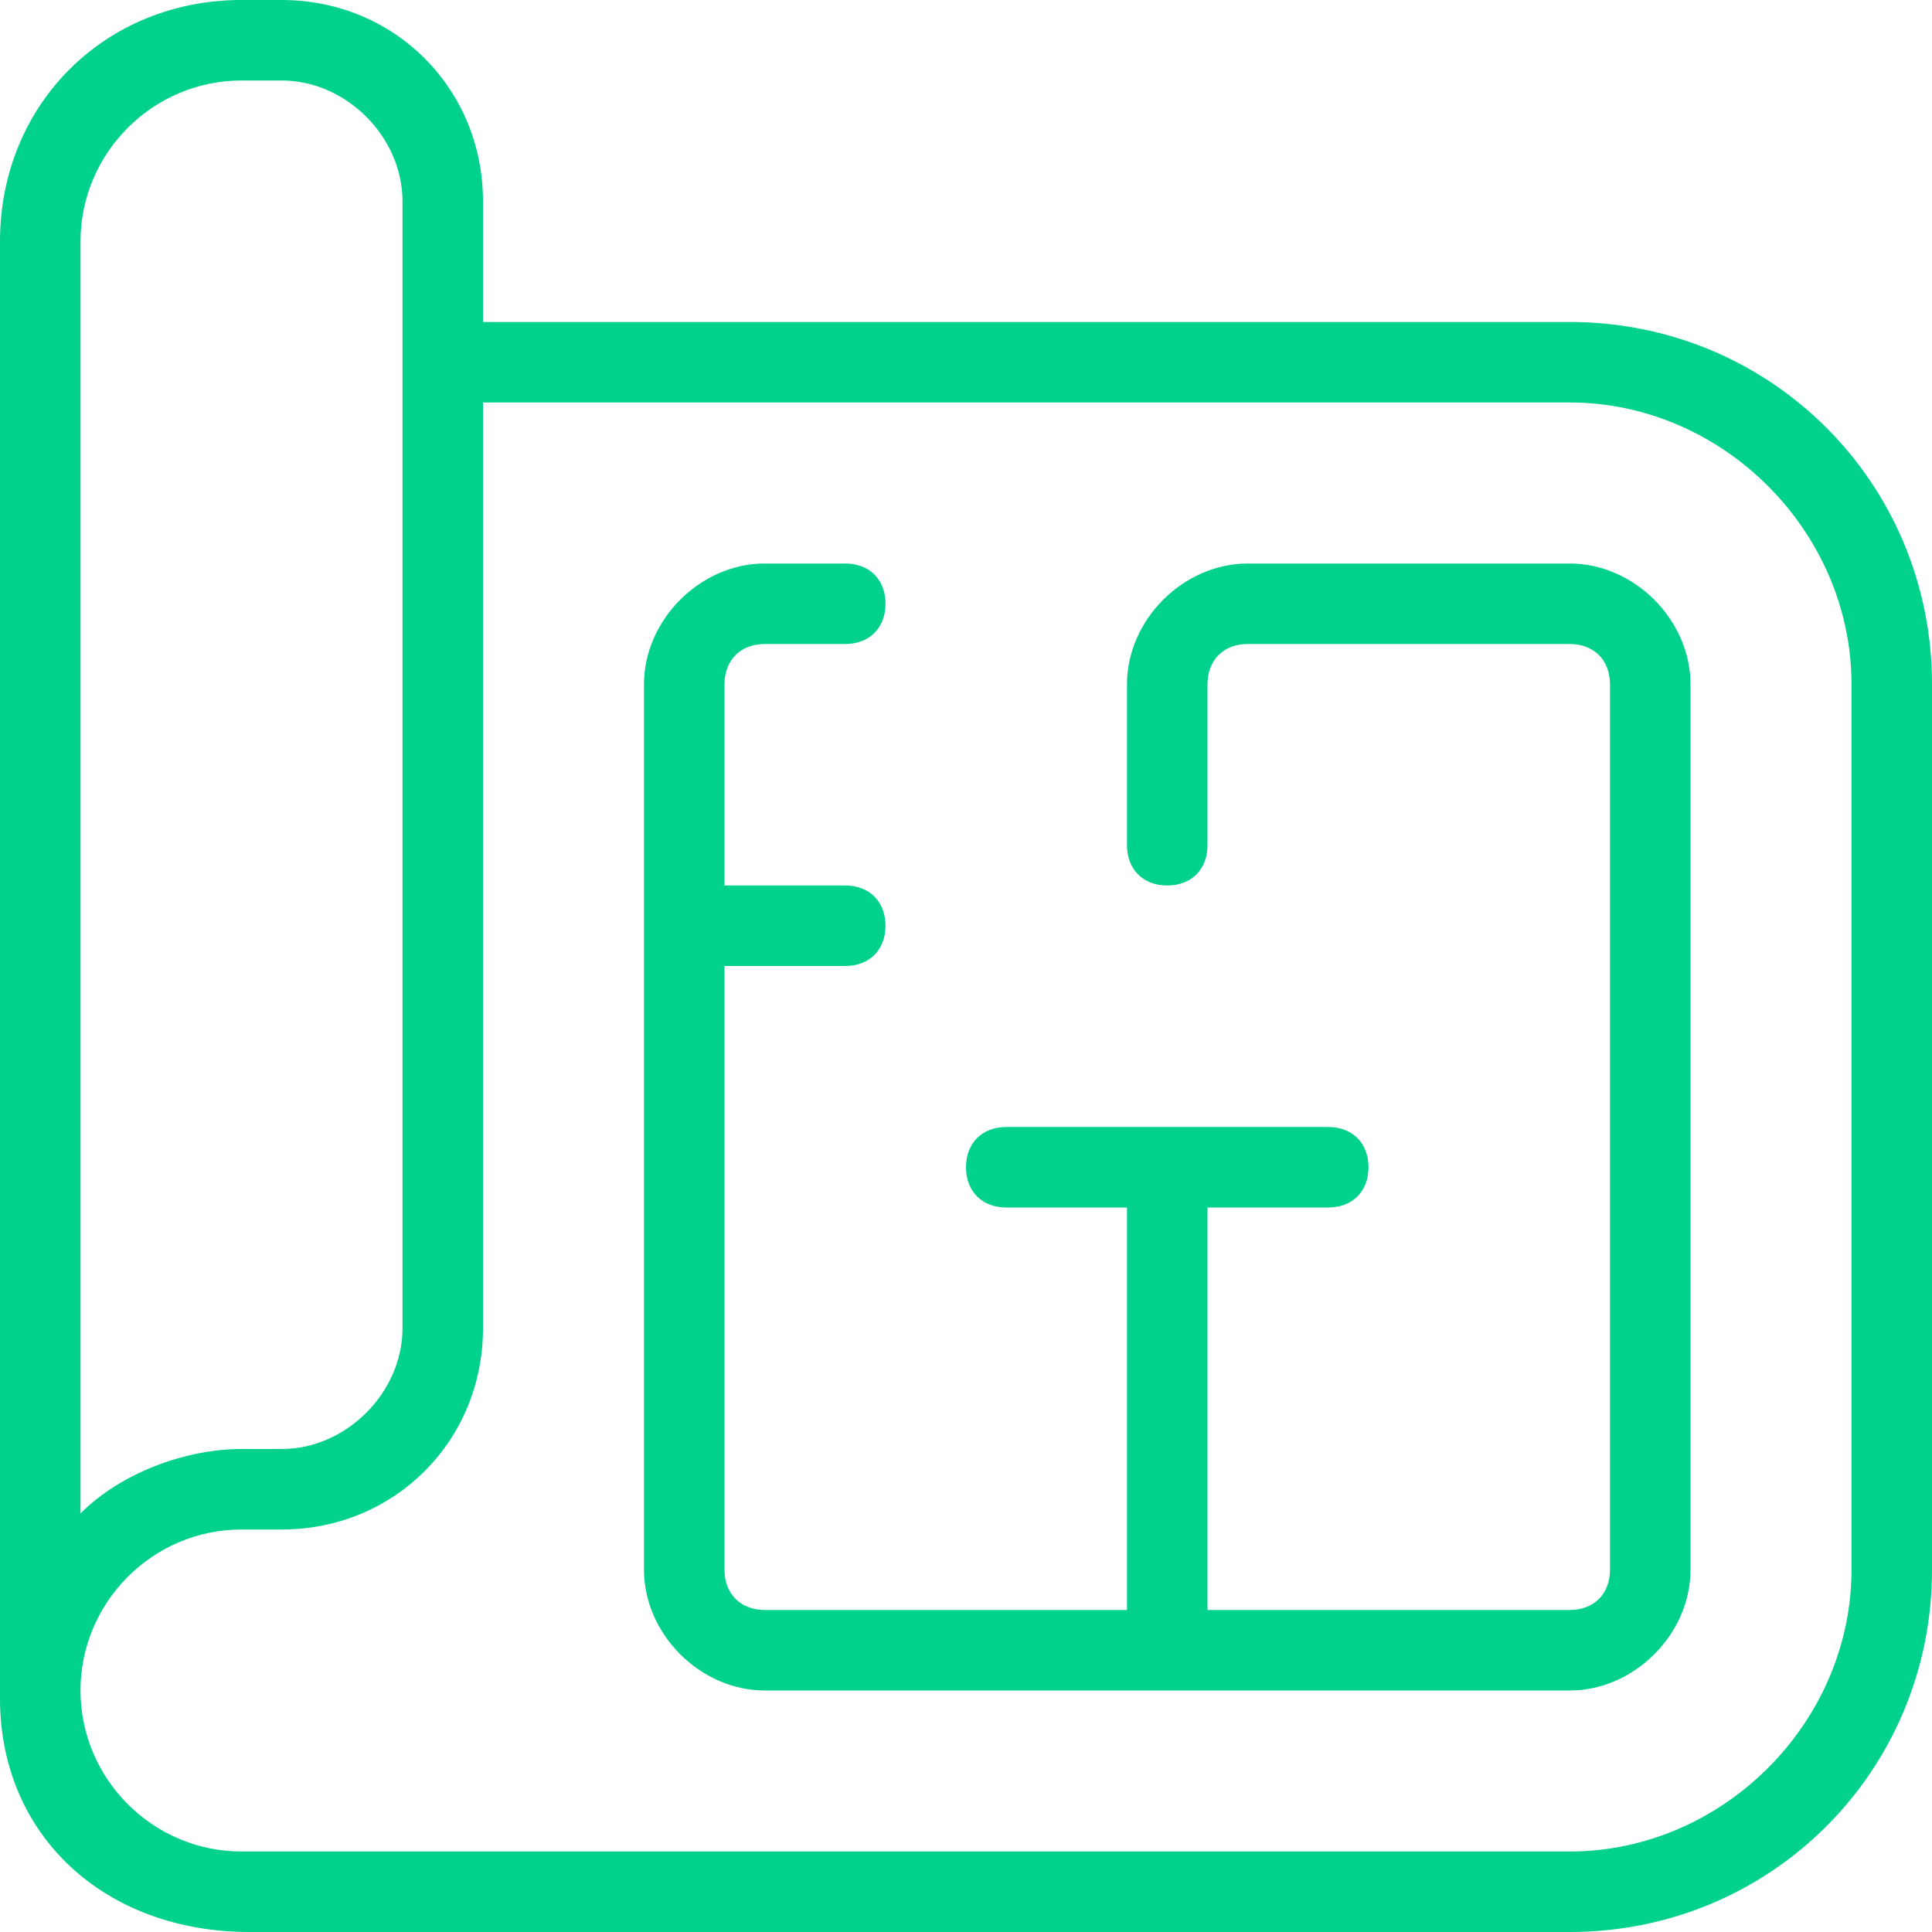
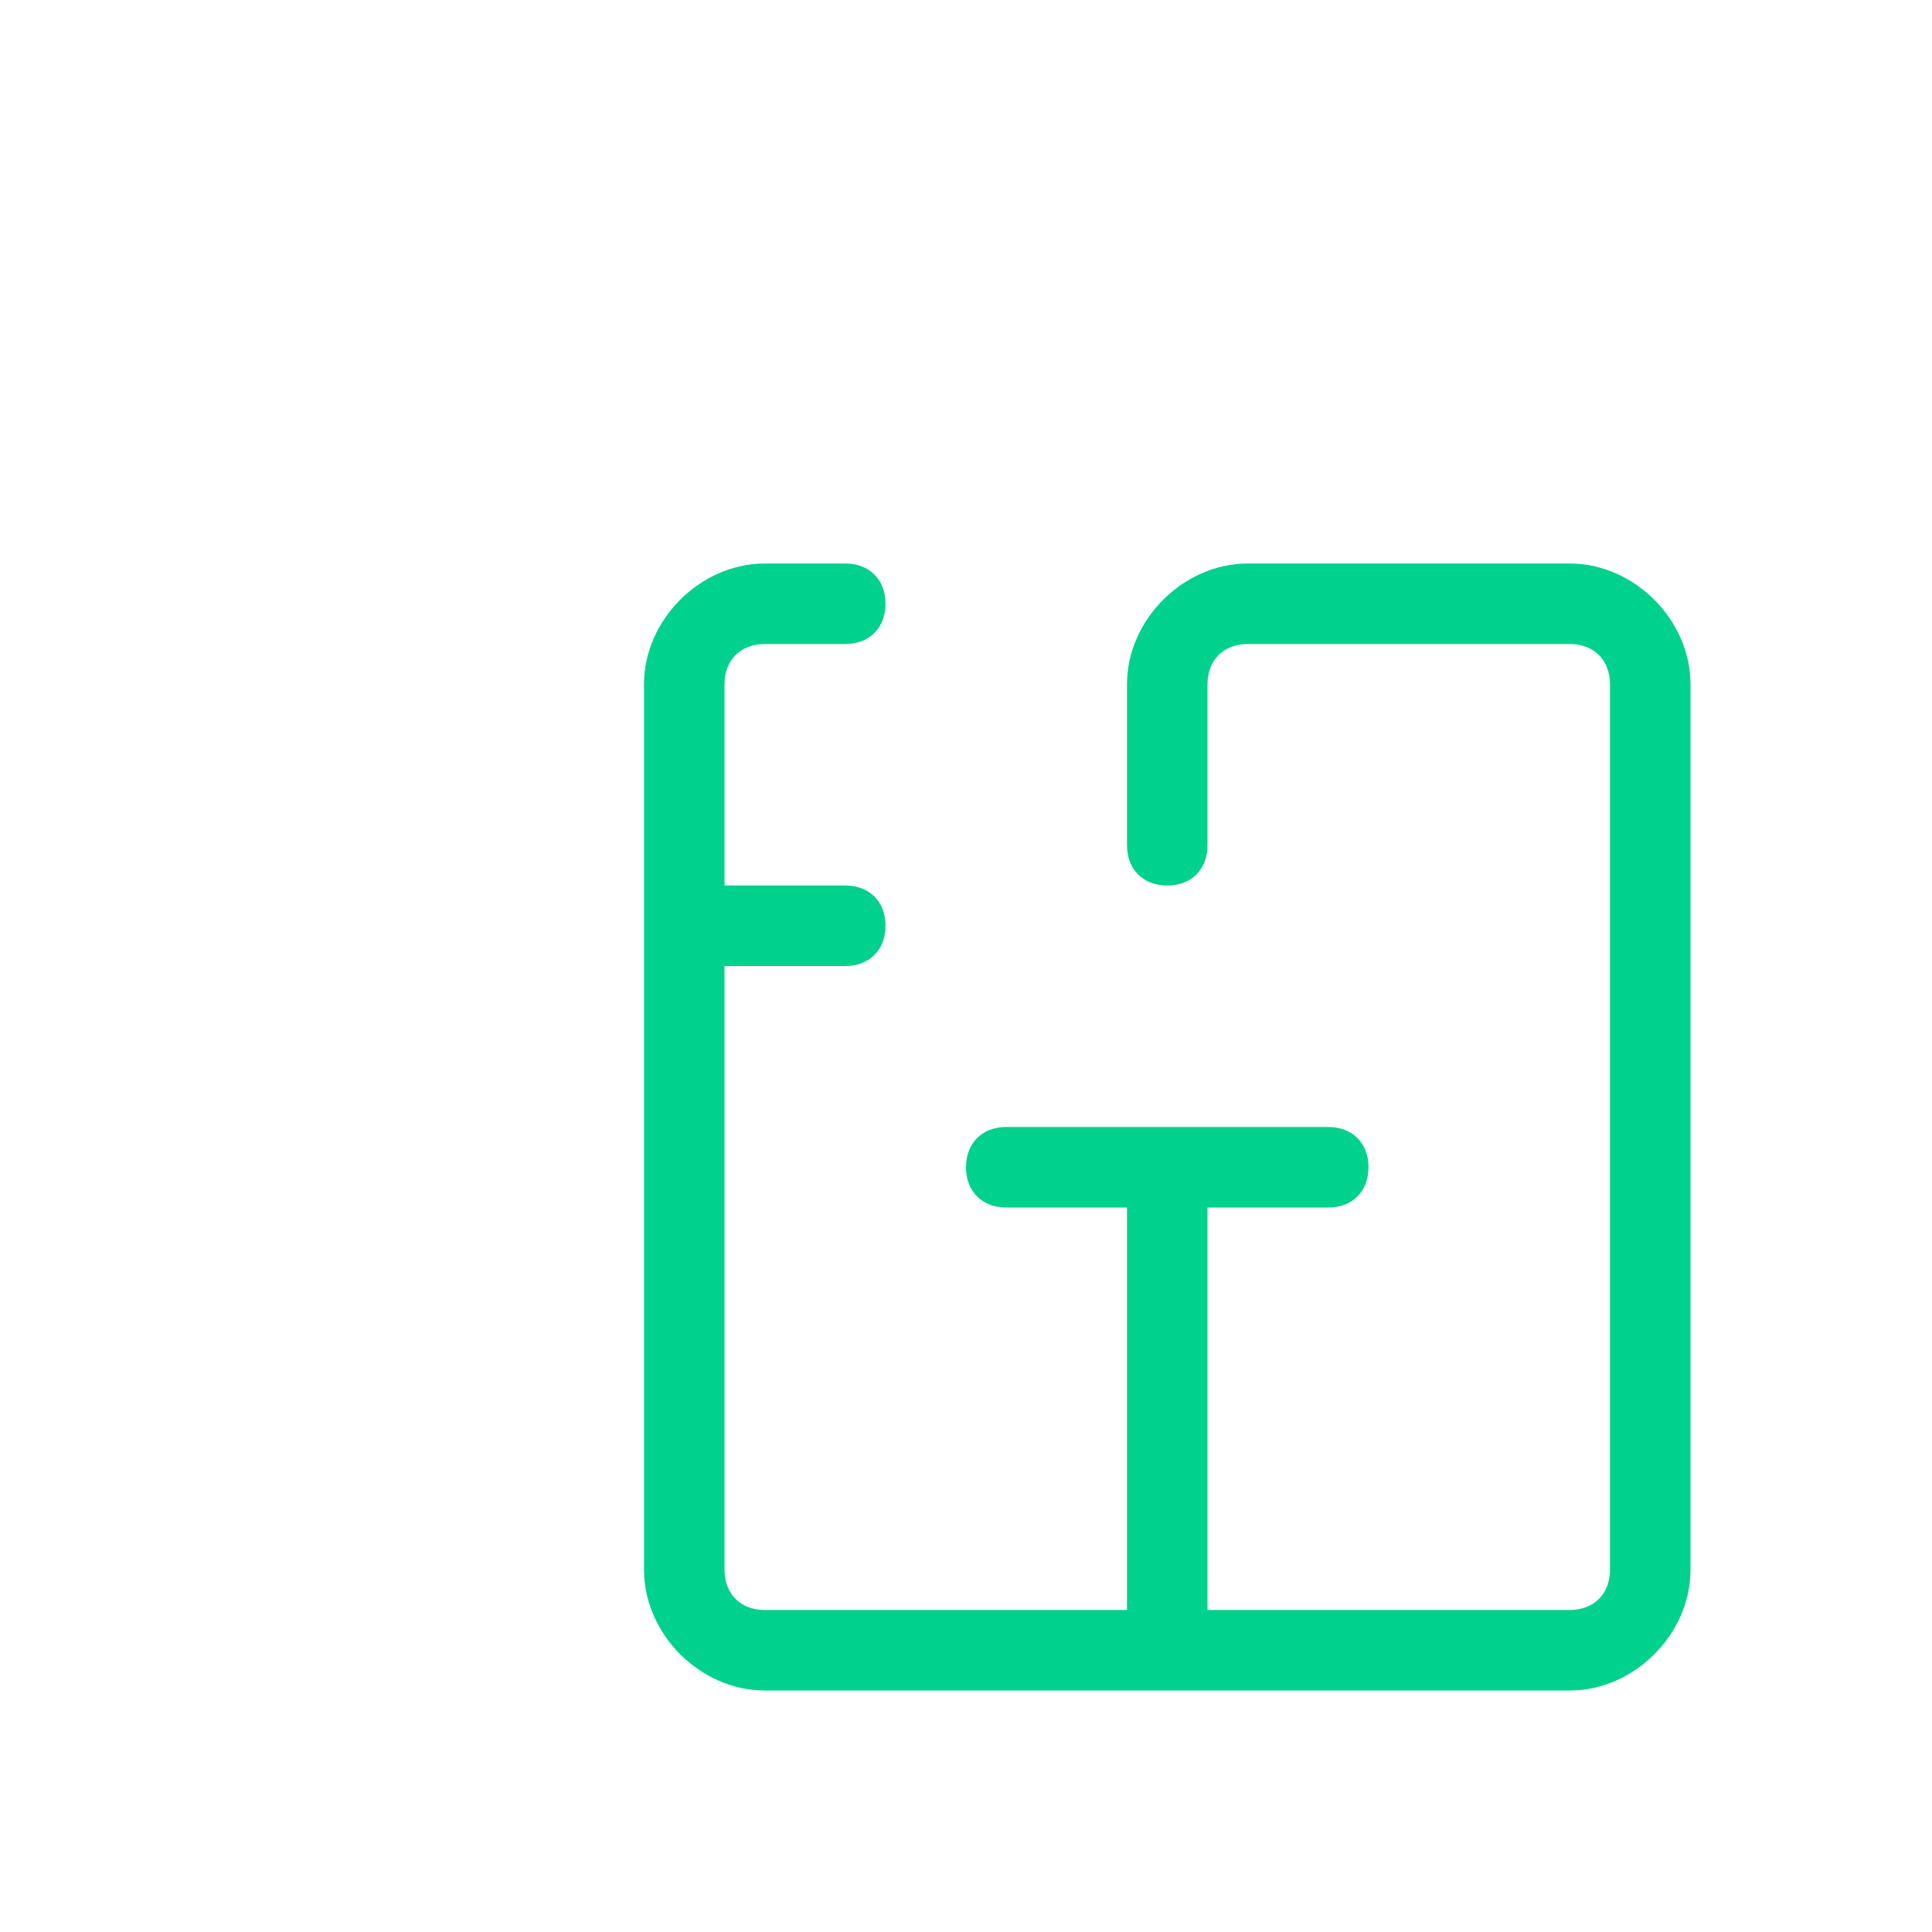
<svg xmlns="http://www.w3.org/2000/svg" version="1.1" id="Layer_1" x="0px" y="0px" viewBox="0 0 24 24" style="enable-background:new 0 0 24 24;" xml:space="preserve">
  <style type="text/css">
	.st0{fill:#00D18C;}
</style>
-   <path class="st0" d="M19.5,4H6V2.5C6,1.1,4.9,0,3.5,0H3C1.3,0,0,1.3,0,3v18.1C0,22.8,1.3,24,3.1,24h16.4c2.5,0,4.5-2,4.5-4.5v-11  C24,6,22,4,19.5,4z M1,3c0-1.1,0.9-2,2-2h0.5C4.3,1,5,1.7,5,2.5v14C5,17.3,4.3,18,3.5,18H3c-0.7,0-1.5,0.3-2,0.8V3z M23,19.5  c0,1.9-1.6,3.5-3.5,3.5H3c-1.1,0-2-0.9-2-2s0.9-2,2-2h0.5C4.9,19,6,17.9,6,16.5V5h13.5C21.4,5,23,6.6,23,8.5V19.5z" />
  <path class="st0" d="M21,8.5v11c0,0.8-0.7,1.5-1.5,1.5h-10C8.7,21,8,20.3,8,19.5v-11C8,7.7,8.7,7,9.5,7h1C10.8,7,11,7.2,11,7.5  S10.8,8,10.5,8h-1C9.2,8,9,8.2,9,8.5V11h1.5c0.3,0,0.5,0.2,0.5,0.5S10.8,12,10.5,12H9v7.5C9,19.8,9.2,20,9.5,20H14v-5h-1.5  c-0.3,0-0.5-0.2-0.5-0.5s0.2-0.5,0.5-0.5h4c0.3,0,0.5,0.2,0.5,0.5S16.8,15,16.5,15H15v5h4.5c0.3,0,0.5-0.2,0.5-0.5v-11  C20,8.2,19.8,8,19.5,8h-4C15.2,8,15,8.2,15,8.5v2c0,0.3-0.2,0.5-0.5,0.5S14,10.8,14,10.5v-2C14,7.7,14.7,7,15.5,7h4  C20.3,7,21,7.7,21,8.5z" />
</svg>